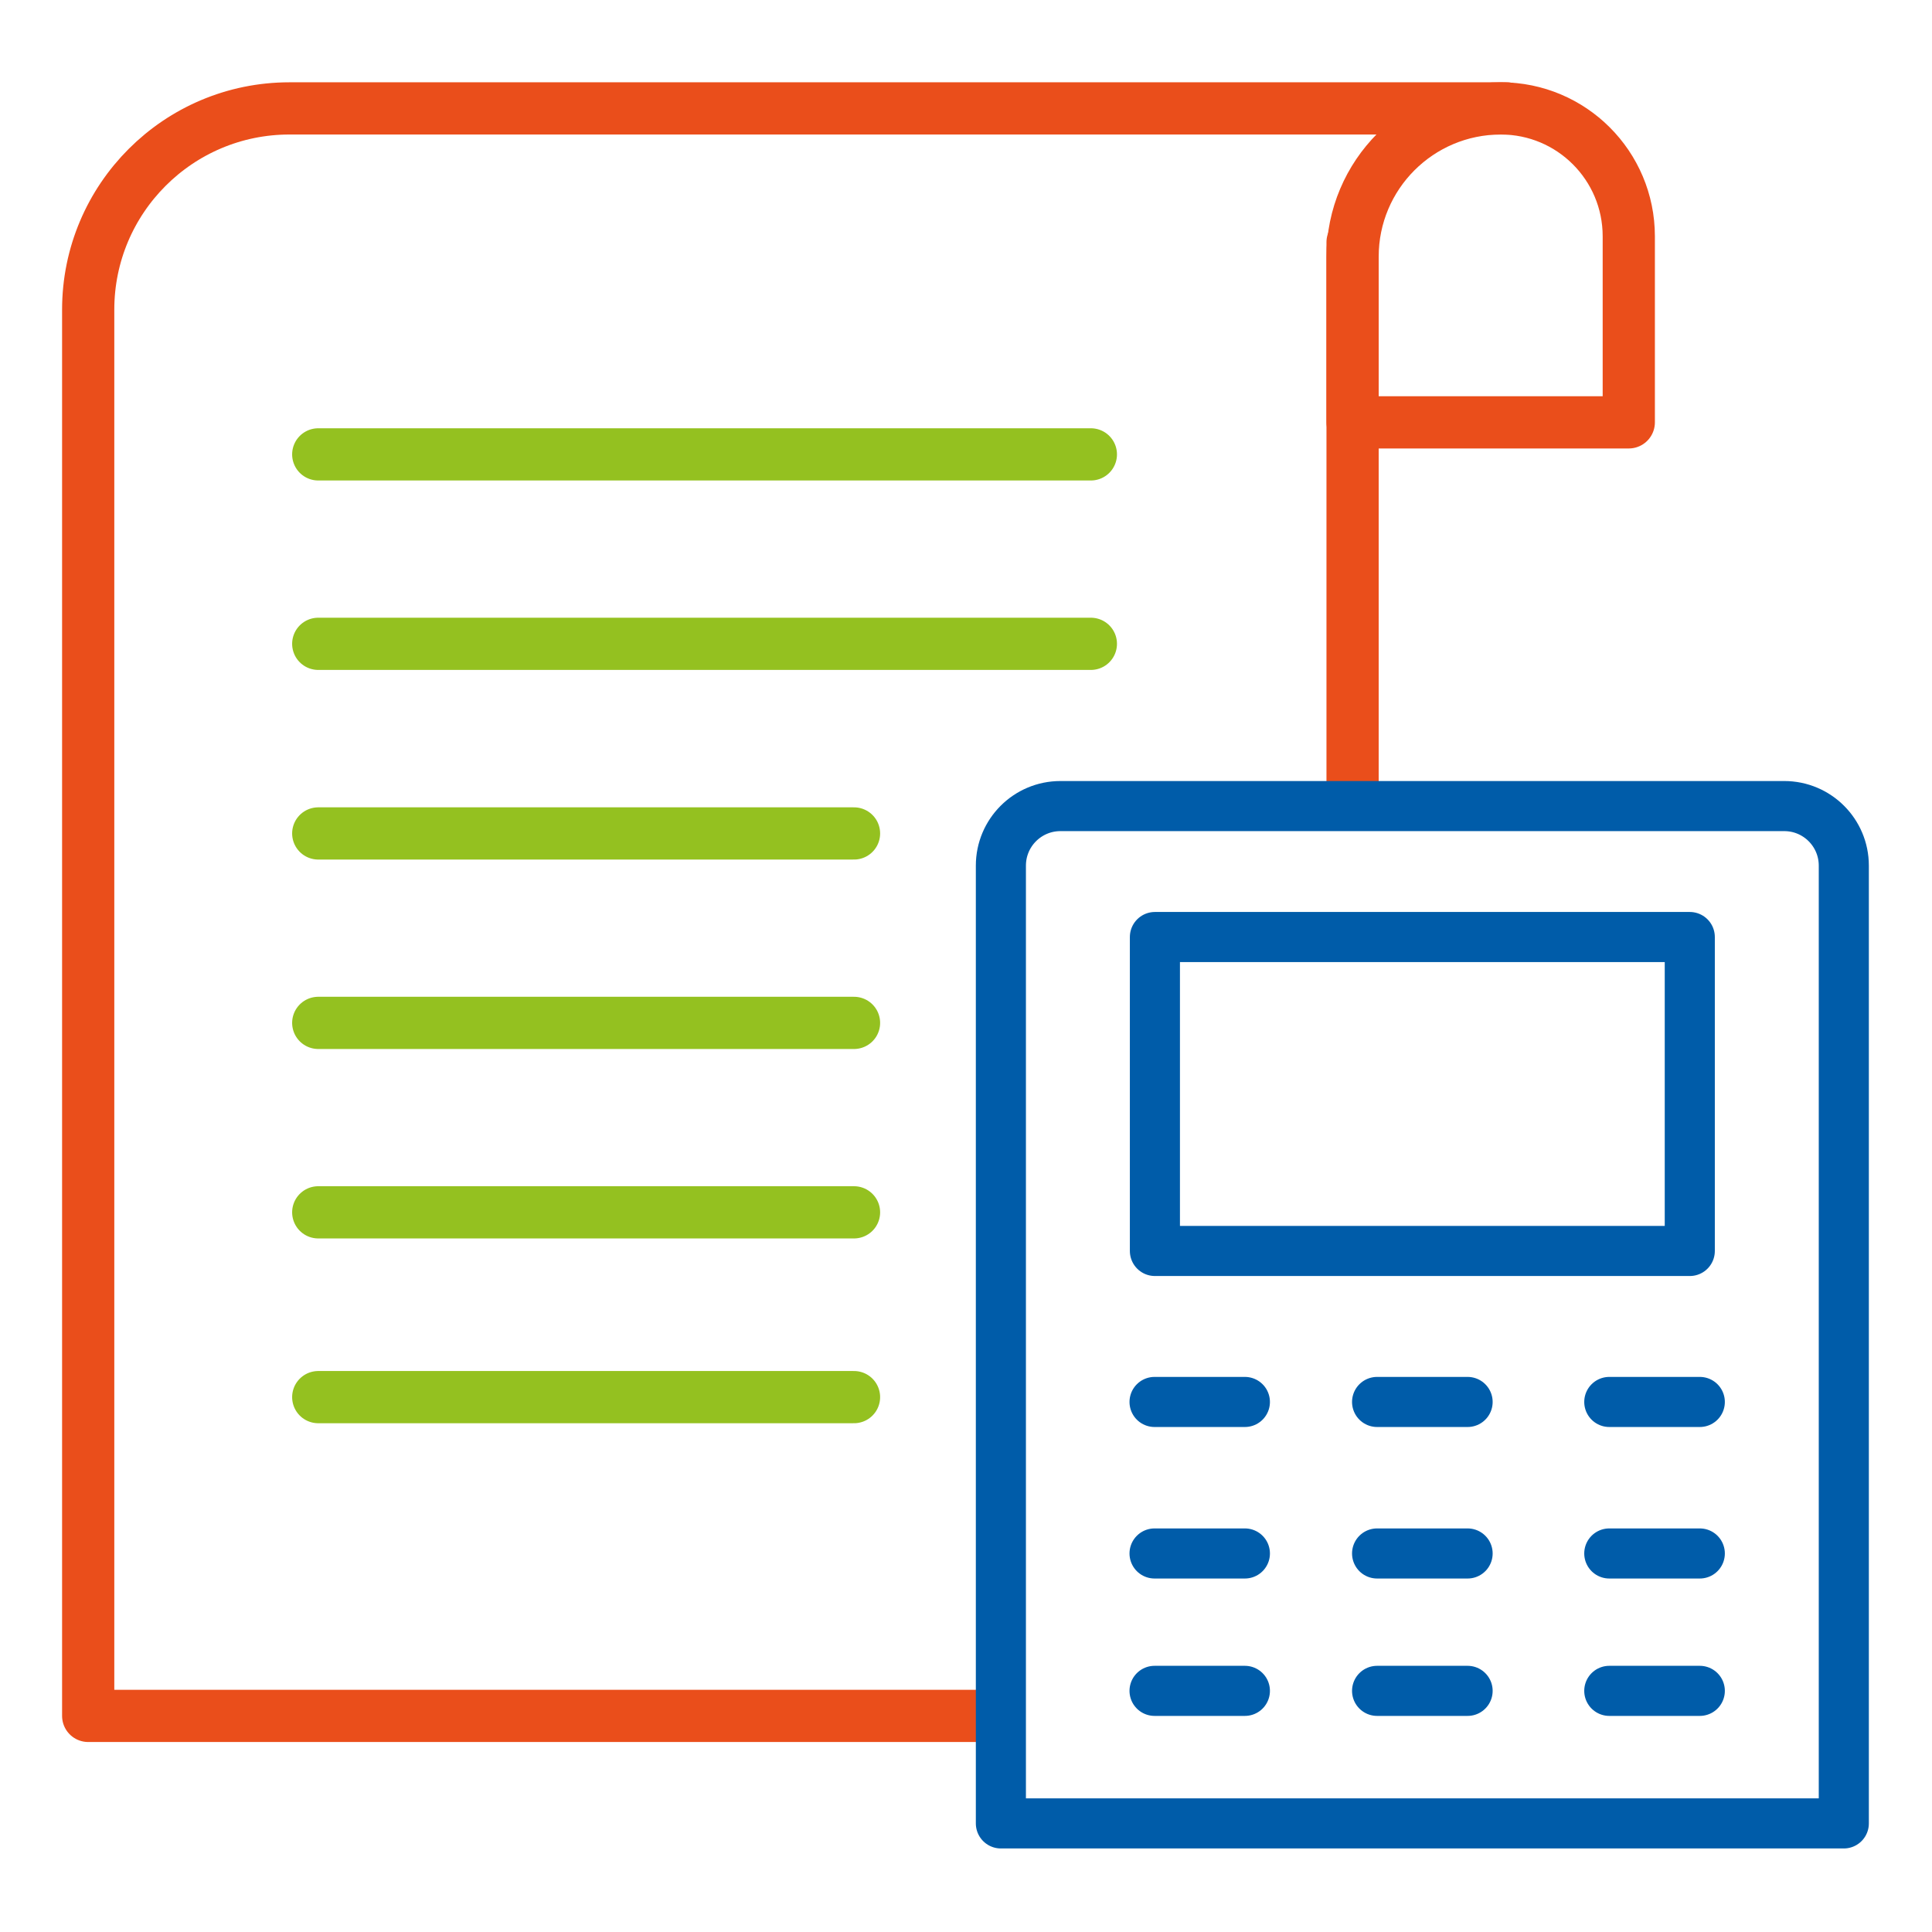
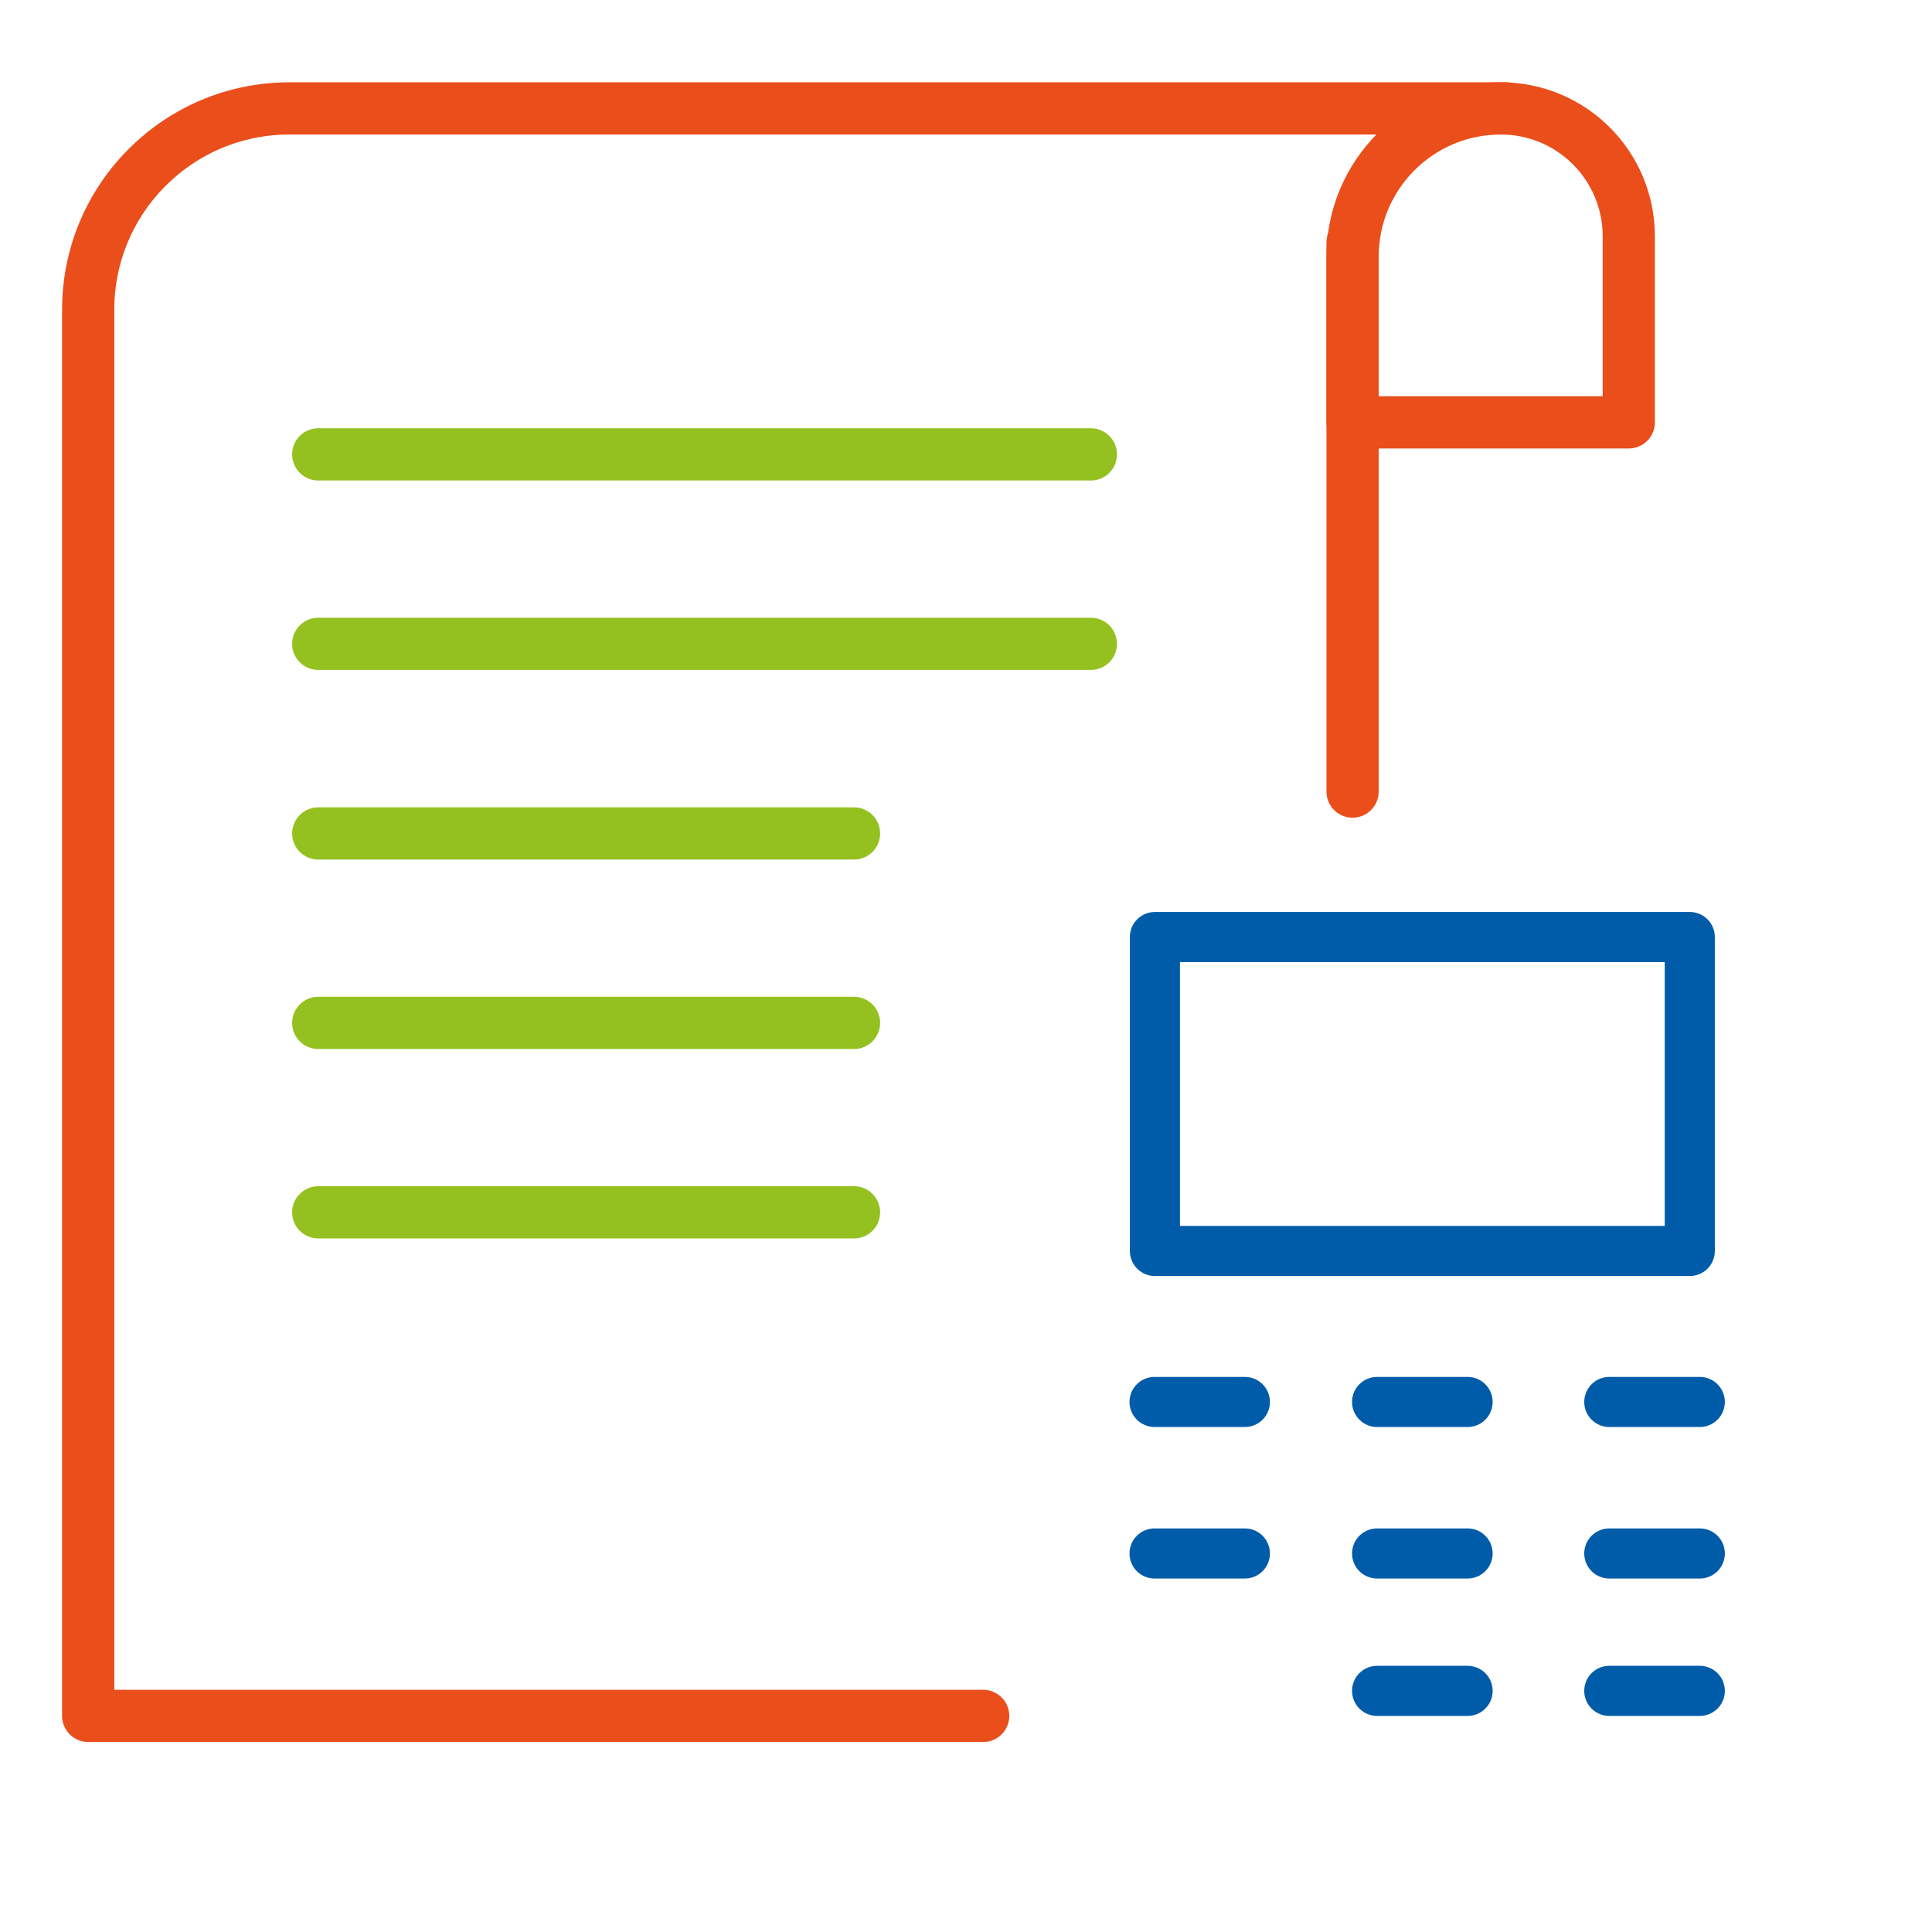
<svg xmlns="http://www.w3.org/2000/svg" version="1.1" id="Layer_1" x="0px" y="0px" viewBox="0 0 1080 1080" style="enable-background:new 0 0 1080 1080;" xml:space="preserve">
  <style type="text/css">
	.st0{fill:none;stroke:#EA4E1B;stroke-width:29.189;stroke-linecap:round;stroke-linejoin:round;stroke-miterlimit:10;}
	.st1{fill:none;stroke:#94C120;stroke-width:29.189;stroke-linecap:round;stroke-linejoin:round;stroke-miterlimit:10;}
	.st2{fill:none;stroke:#005CA9;stroke-width:28;stroke-linecap:round;stroke-linejoin:round;stroke-miterlimit:10;}
</style>
  <line class="st0" x1="756.1" y1="135.4" x2="756.1" y2="442.5" />
  <path class="st0" d="M549.6,959.2H49.3V173.1c0-62.1,50.4-112.5,112.5-112.5h680.4" />
  <path class="st0" d="M756.1,236.1v-92.6c0-45.8,37.1-82.9,82.9-82.9h0c39.5,0,71.5,32,71.5,71.5v104H756.1z" />
  <line class="st1" x1="177.9" y1="254" x2="609.8" y2="254" />
  <line class="st1" x1="177.9" y1="359.9" x2="609.8" y2="359.9" />
  <line class="st1" x1="177.9" y1="465.9" x2="477.4" y2="465.9" />
  <line class="st1" x1="177.9" y1="571.8" x2="477.4" y2="571.8" />
  <line class="st1" x1="177.9" y1="677.7" x2="477.4" y2="677.7" />
-   <line class="st1" x1="177.9" y1="781" x2="477.4" y2="781" />
  <g>
-     <path class="st2" d="M1030.7,1019.3H559.5V483.9c0-18.4,14.9-33.3,33.3-33.3h404.6c18.4,0,33.3,14.9,33.3,33.3V1019.3z" />
    <rect x="645.6" y="523.8" class="st2" width="299" height="175.5" />
    <line class="st2" x1="645.4" y1="783.7" x2="695.9" y2="783.7" />
    <line class="st2" x1="769.8" y1="783.7" x2="820.4" y2="783.7" />
    <line class="st2" x1="899.6" y1="783.7" x2="950.2" y2="783.7" />
    <line class="st2" x1="645.4" y1="868.4" x2="695.9" y2="868.4" />
    <line class="st2" x1="769.8" y1="868.4" x2="820.4" y2="868.4" />
    <line class="st2" x1="899.6" y1="868.4" x2="950.2" y2="868.4" />
-     <line class="st2" x1="645.4" y1="945.2" x2="695.9" y2="945.2" />
    <line class="st2" x1="769.8" y1="945.2" x2="820.4" y2="945.2" />
    <line class="st2" x1="899.6" y1="945.2" x2="950.2" y2="945.2" />
  </g>
</svg>